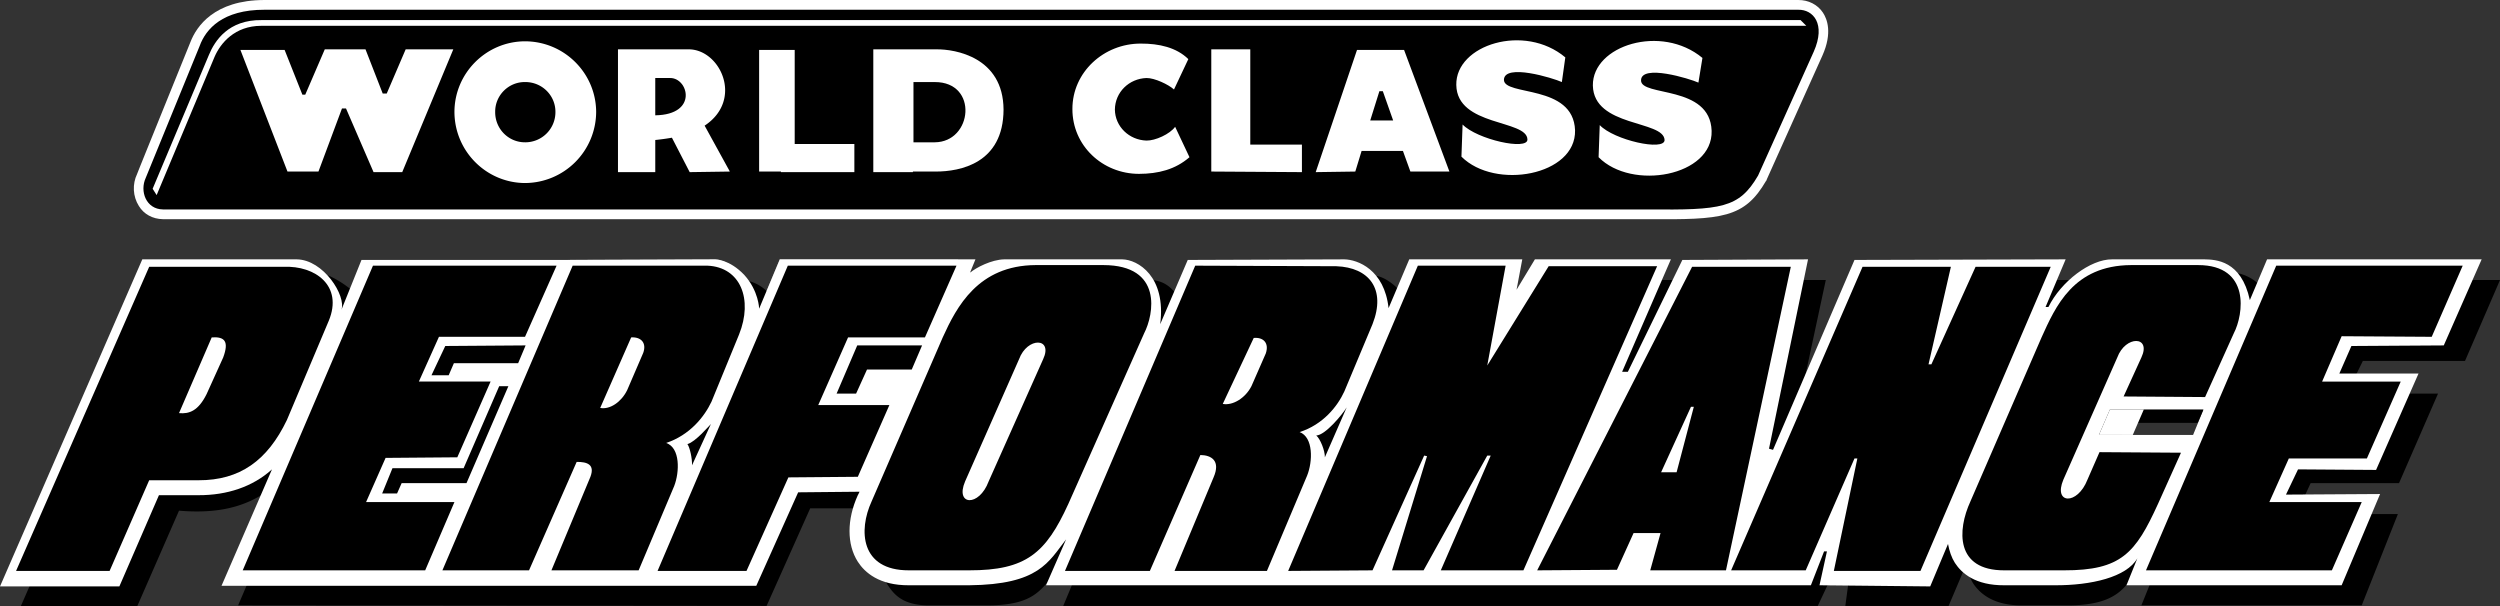
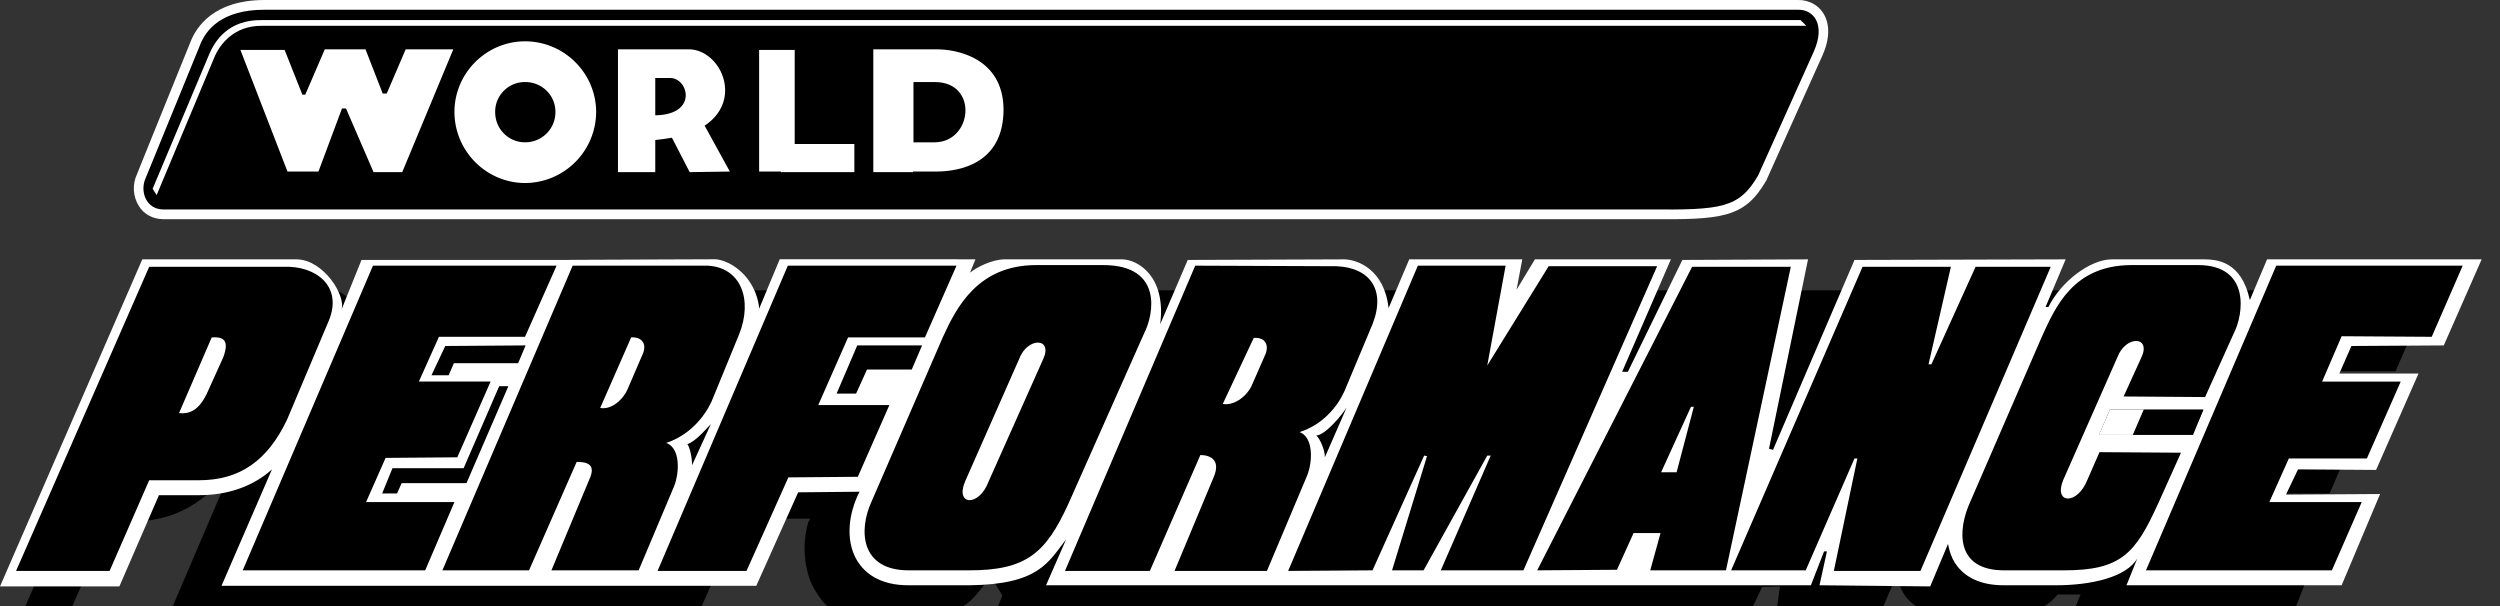
<svg xmlns="http://www.w3.org/2000/svg" width="580.932" height="140.933" viewBox="0 0 435.699 105.699">
  <rect x="0" y="0" width="435.699" height="105.699" fill="#333333" stroke="none" />
  <path style="fill:#7f7f7f;fill-opacity:1;fill-rule:nonzero;stroke:none" d="M181.727 784.273h-11.301l3.597-8.398h11.301l6.301-15h-31.102l-3.597 8.602c-.524-5.215-5.34-8.555-7.7-8.602l-25.703.102" transform="translate(-24.625 -715.676)" />
  <path style="fill:#fff;fill-opacity:1;fill-rule:nonzero;stroke:none" d="M70.727 715.676h267.296c1.766-.016 3.38.804 4.301 2.199.738 1.11 1.684 3.523-.097 7.5-.004-.023-9.704 21.602-9.704 21.602v.097l-.097.102c-3.793 6.531-7.688 6.797-20.602 6.699.008.012-258.8 0-258.8 0-1.821-.031-3.34-.887-4.2-2.3-1.055-1.673-1.16-3.81-.3-5.598-.051.062 9.3-23 9.3-23 1.043-2.676 4.11-7.293 12.902-7.301" transform="translate(-24.625 -715.676)" />
  <path style="fill:#000;fill-opacity:1;fill-rule:nonzero;stroke:none" d="M70.727 717.375h267.296c2.575-.055 4.856 2.438 2.704 7.3l-9.704 21.598c-3.328 5.707-6.406 6.02-19.199 5.903h-258.8c-2.942-.04-4.083-3.172-3-5.5l9.402-23c1.07-2.938 3.984-6.313 11.3-6.301" transform="translate(-24.625 -715.676)" />
  <path style="fill:#fff;fill-opacity:1;fill-rule:nonzero;stroke:none" d="m51.227 748.574 9.796-23.3c1.028-2.512 3.422-6.169 9.204-6.098h268.199l1 1H70.125c-4.578.02-7.059 2.992-8.102 5.398l-10.097 24.102-.7-1.102" transform="translate(-24.625 -715.676)" />
  <path style="fill:#fff;fill-opacity:1;fill-rule:nonzero;stroke:none" d="m66.523 724.375 8.204 21.2h5.398l4.102-11h.699l4.8 11.1h5l8.899-21.402h-8.3l-3.302 7.704h-.699l-3-7.704h-7.097l-3.403 7.903h-.5l-3.097-7.801h-7.704m49.602 23.199a12.444 12.444 0 0 0 12.398-12.398c-.035-6.766-5.55-12.281-12.398-12.301-6.766.02-12.281 5.535-12.3 12.3.019 6.848 5.534 12.364 12.3 12.4" transform="translate(-24.625 -715.676)" />
  <path style="fill:#000;fill-opacity:1;fill-rule:nonzero;stroke:none" d="M116.125 740.477a5.254 5.254 0 0 0 5.3-5.301c.012-2.867-2.347-5.23-5.3-5.2-2.871-.03-5.23 2.333-5.2 5.2-.03 2.953 2.329 5.312 5.2 5.3" transform="translate(-24.625 -715.676)" />
  <path style="fill:#fff;fill-opacity:1;fill-rule:nonzero;stroke:none" d="m151.824 745.574-4.398-8c6.844-4.527 2.715-13.328-2.801-13.3h-12.3v21.402h6.5v-5.602a41.237 41.237 0 0 0 2.902-.398l3.097 6 7-.102" transform="translate(-24.625 -715.676)" />
  <path style="fill:#000;fill-opacity:1;fill-rule:nonzero;stroke:none" d="M138.824 735.773v-6.5h2.602c3.164-.023 4.914 6.387-2.602 6.5" transform="translate(-24.625 -715.676)" />
  <path style="fill:#fff;fill-opacity:1;fill-rule:nonzero;stroke:none" d="M163.125 740.773v-16.398h-6.2v21.2h3.802v.1h12.796v-4.902h-10.398m24.699-16.5h-11v21.403h6.903v-.102h4c4.195-.004 11.77-1.402 11.796-10.8-.05-9.137-8.418-10.54-11.699-10.5" transform="translate(-24.625 -715.676)" />
  <path style="fill:#000;fill-opacity:1;fill-rule:nonzero;stroke:none" d="M183.824 740.477v-10.5h3.7c7.66-.028 6.613 10.464 0 10.5h-3.7" transform="translate(-24.625 -715.676)" />
-   <path style="fill:#fff;fill-opacity:1;fill-rule:nonzero;stroke:none" d="M229.227 731.273c-.934-.859-3.383-2.023-4.801-2-3.028.114-5.461 2.454-5.5 5.5.039 2.957 2.472 5.301 5.5 5.403 1.535.031 4.101-1.133 5-2.403l2.5 5.301c-2.465 2.145-5.446 2.895-8.801 2.903-6.363-.008-11.617-4.918-11.602-11.301-.015-6.418 5.473-11.418 11.903-11.403 3.203-.015 6.226.672 8.3 2.704l-2.5 5.296m13.297 9.602v-16.602h-6.796v21.301l15.796.102v-4.801h-9m27.903 4.699h6.8l-7.902-21.199h-8.199l-7.2 21.3 6.9-.1 1.1-3.598h7.2l1.3 3.597m27.001-19.898c-7.114-5.985-19.13-2.2-19 4.8.113 7.286 12.308 6.004 12.398 9.5.07 1.981-8.789 0-11.3-2.601l-.2 5.602c5.86 5.859 20.004 3.293 19.801-4.602-.3-8.078-12.41-5.906-12.398-8.8.09-2.891 8.55-.302 10.097.402l.602-4.301m23.898.097c-7.172-5.964-19.183-2.18-19.097 4.801.152 7.305 12.351 6.02 12.5 9.5.011 2-8.848.016-11.301-2.597l-.2 5.597c5.797 5.88 19.942 3.313 19.7-4.597-.262-8.063-12.371-5.895-12.301-8.801.031-2.875 8.496-.285 10 .398l.7-4.3" transform="translate(-24.625 -715.676)" />
  <path style="fill:#000;fill-opacity:1;fill-rule:nonzero;stroke:none" d="M396.426 787.074h-4.102l-1.898 4.403h4l2-4.403" transform="translate(-24.625 -715.676)" />
-   <path style="fill:#000;fill-opacity:1;fill-rule:nonzero;stroke:none" d="m115.523 775.875-13.296.102-2.403 5.097h12.2l-7 16.2h-12l-1.797 4.402h2.597l11.403-.102.699-1.699v.102l9-21 1.199-3.102h-.602l4.903-11.398h33.199c2.297-.04 4.324 1.418 5 2.398a9.65 9.65 0 0 1 1.398 3.898l2.704-6.296h27.597l-5 11.398h-11.3l-3.598 8.398h11.3a110.211 110.211 0 0 0 1.797-4.199c.735-1.672 1.41-3.27 1.801-4.199l5-11.398h7.5l-.898 2.097-.102.102c1.086-.856 3.785-2.238 6-2.2h22.102c2.73-.039 4.246 1.762 4.8 2.7.727 1.148 1.102 2.418 1.297 3.699l2.704-6.398h29.398l.602-.801c2.336-.035 4.671 2.297 5.398 3.398a8.216 8.216 0 0 1 1.102 2.7l2.199-5.297h16.398l-.097 2.097 1.597-2.097h2.801l-1 5.199 3.2-5.2h24.6l-2.902 6.598 3.403-6.597h22.398l-7.097 33.097 14.296-32.898.102-.2h38.398l-1.097 2.7c1.097-1.07 3.75-2.739 6.199-2.7h19.7l1-1.203c.859.016 2.327.649 3.198 1.301l-8.898 22.5h-16.3l-1.9 4.403h16.4l1.8-4.403 8.898-22.5c1.204.867 1.739 1.864 2 2.301a7.29 7.29 0 0 1 .801 1.7l1.801-4.098h38.2l-6.098 14.097h-17.801l-2.801 5.7h15.898l-6.796 15.601h-15.403l-2.5 5.398h17.7l-6.297 15.903h-38.403l1.5-3.7h-4c-2.14 2.704-5.43 3.747-10.699 3.7h-7.602c-4.953.047-7.351-2.067-8.5-3.801-.617-1.008-1-2.156-1.199-3.398l-3.097 7.296h-18l.699-5.199-3.102.102-2.398 5.097h-131.5l1.5-3.597-2-3.301c-3.25 3.781-4.098 6.797-12.7 6.8h-10.101c-5.125.044-6.504-2.304-7.7-4.198-1.948-3.004-2.581-7.875-1.3-12.204.047.016.137-.191.3-.5h-12.1l-7.598 17-92.102-.097 11-25.7c-5.012 6.211-10.258 10.133-21.3 9.2l-7.302 16.699H28.227l25.5-58.2 25.796-.1c2.532.085 6.59 3.015 7.403 4.198.566.797.945 1.676 1.199 2.602l2.3-5.398h30l-4.902 11.398" transform="translate(-24.625 -715.676)" />
+   <path style="fill:#000;fill-opacity:1;fill-rule:nonzero;stroke:none" d="m115.523 775.875-13.296.102-2.403 5.097h12.2l-7 16.2h-12l-1.797 4.402h2.597v.102l9-21 1.199-3.102h-.602l4.903-11.398h33.199c2.297-.04 4.324 1.418 5 2.398a9.65 9.65 0 0 1 1.398 3.898l2.704-6.296h27.597l-5 11.398h-11.3l-3.598 8.398h11.3a110.211 110.211 0 0 0 1.797-4.199c.735-1.672 1.41-3.27 1.801-4.199l5-11.398h7.5l-.898 2.097-.102.102c1.086-.856 3.785-2.238 6-2.2h22.102c2.73-.039 4.246 1.762 4.8 2.7.727 1.148 1.102 2.418 1.297 3.699l2.704-6.398h29.398l.602-.801c2.336-.035 4.671 2.297 5.398 3.398a8.216 8.216 0 0 1 1.102 2.7l2.199-5.297h16.398l-.097 2.097 1.597-2.097h2.801l-1 5.199 3.2-5.2h24.6l-2.902 6.598 3.403-6.597h22.398l-7.097 33.097 14.296-32.898.102-.2h38.398l-1.097 2.7c1.097-1.07 3.75-2.739 6.199-2.7h19.7l1-1.203c.859.016 2.327.649 3.198 1.301l-8.898 22.5h-16.3l-1.9 4.403h16.4l1.8-4.403 8.898-22.5c1.204.867 1.739 1.864 2 2.301a7.29 7.29 0 0 1 .801 1.7l1.801-4.098h38.2l-6.098 14.097h-17.801l-2.801 5.7h15.898l-6.796 15.601h-15.403l-2.5 5.398h17.7l-6.297 15.903h-38.403l1.5-3.7h-4c-2.14 2.704-5.43 3.747-10.699 3.7h-7.602c-4.953.047-7.351-2.067-8.5-3.801-.617-1.008-1-2.156-1.199-3.398l-3.097 7.296h-18l.699-5.199-3.102.102-2.398 5.097h-131.5l1.5-3.597-2-3.301c-3.25 3.781-4.098 6.797-12.7 6.8h-10.101c-5.125.044-6.504-2.304-7.7-4.198-1.948-3.004-2.581-7.875-1.3-12.204.047.016.137-.191.3-.5h-12.1l-7.598 17-92.102-.097 11-25.7c-5.012 6.211-10.258 10.133-21.3 9.2l-7.302 16.699H28.227l25.5-58.2 25.796-.1c2.532.085 6.59 3.015 7.403 4.198.566.797.945 1.676 1.199 2.602l2.3-5.398h30l-4.902 11.398" transform="translate(-24.625 -715.676)" />
  <path style="fill:#fff;fill-opacity:1;fill-rule:nonzero;stroke:none" d="M149.324 760.875s2.426 0 5 2.7c2.551 2.8 2.602 5.902 2.602 5.902l3.597-8.602h34.102l-.898 2.2v.1c1.011-.87 3.71-2.253 5.898-2.3h20.602c2.683.047 7.66 2.941 6.597 11.3l4.801-11.198 27.3-.102c2.302.047 6.966 1.773 7.7 8.5l3.602-8.5h19.699l-1 5.3 3.199-5.3h23.7l-8.5 19.602h1l9.5-19.5 21.902-.102-6.801 33 .699.2 14.2-33.098 36.8-.102-3.5 8.3h.5c2.184-4.429 7.313-8.331 11.102-8.3h16.097c1.934.047 6.403.145 7.903 7.102l-8.102 19.097h-16.3l-1.9 4.403h16.4l1.8-4.403 8.102-19.097 3-7.102h37.398l-6.602 15-16.097.102-2.102 4.796h13.801l-7.398 16.801-13.602-.097-2.102 4.398 16.403-.102-6.7 15.903h-37.5l1.899-4.7c-1.89 3.301-8.07 4.731-14.398 4.7h-8.801c-5.028.03-7.426-2.082-8.602-3.903-.586-.921-.972-2.07-1.199-3.296l-3.102 7.398-19.296-.2 1.296-5.902h-.5l-2.296 5.903H206.926l3.5-8c-3.059 3.918-4.692 7.883-16.903 8h-10.5c-5.156.027-7.683-2.215-8.898-4.102-1.93-3.012-1.926-7.351 0-11.597.02 0 .11-.208.3-.602h-.198l-10.5.102-7.301 16.296h-93.2l8.797-20.296c-3.347 3.035-7.832 4.515-12.796 4.5-.016-.004-4.422-.004-6.903 0l-6.898 15.898H24.625l24.8-57h26.9c4.69.047 8.663 6.375 7.8 8.8l3.5-8.698h35l26.7-.102" transform="translate(-24.625 -715.676)" />
  <path style="fill:#000;fill-opacity:1;fill-rule:nonzero;stroke:none" d="M398.227 787.074h10.398l-1 2.301h-10.398l1-2.3" transform="translate(-24.625 -715.676)" />
  <path style="fill:#fff;fill-opacity:1;fill-rule:nonzero;stroke:none" d="m396.324 791.477 1.903-4.403h-5.903l-1.898 4.403h5.898" transform="translate(-24.625 -715.676)" />
  <path style="fill:#000;fill-opacity:1;fill-rule:nonzero;stroke:none" d="m81.926 771.574-7.301 17.301c-3.402 7.098-8.223 10.516-15.398 10.5h-8.602l-6.898 15.8H27.426l23.199-53h23.398c5.59-.245 10.41 3.333 7.903 9.4" transform="translate(-24.625 -715.676)" />
  <path style="fill:#fff;fill-opacity:1;fill-rule:nonzero;stroke:none" d="m63.523 777.977-2.898 6.398c-1.43 2.871-2.977 3.473-4.8 3.3l5.698-13.198c2.286-.157 3.036.703 2 3.5" transform="translate(-24.625 -715.676)" />
  <path style="fill:#000;fill-opacity:1;fill-rule:nonzero;stroke:none" d="m103.824 803.176-5.097 11.898H66.926l22.699-53.097h32l-5.5 12.398h-15l-3.5 7.8h12.5l-5.8 13.2-12.5.102-3.4 7.699h15.4m332.402 0-5.204 11.898h-32.398l22.7-53.097h32.5l-5.4 12.398-15.698-.102-3.403 7.903h13.7l-5.899 13.398h-13.602l-3.398 7.602h16.102m-281.5 12h-15.5l22.699-53.2h29.398l-5.5 12.5h-13.398l-5.2 11.797h12.399l-5.5 12.5-12.102.102-7.296 16.3m-30.301-53.198-22.7 53.097h15.098l8.301-18.898c1.86-.012 3.203.457 2.398 2.597l-6.796 16.301h15.199l6.199-14.699c.95-2.46 1.066-6.656-1.398-7.5 4.093-1.371 6.636-4.523 7.898-7.2l4.8-11.698c2.473-6.141.259-11.75-5.5-12h-23.5m108.501 0-22.7 53.199h14.797l8.801-20.2c1.926.024 3.563.997 2.301 3.899l-6.8 16.3h16.1l7-16.6c.997-2.477 1.114-6.677-1.3-7.598 4.047-1.293 6.59-4.442 7.8-7.102l4.9-11.7c2.421-6.155-.634-9.898-6.302-10.1l-24.597-.098m-8.903 11.796-13.199 29.704c-3.933 8.613-7.363 11.613-17.3 11.597h-10.5c-8.473.016-8.797-7.004-6.5-12l12.402-28.597c2.43-5.352 6.18-12.547 16.199-12.602h11.8c10.41.016 8.802 8.605 7.098 11.898" transform="translate(-24.625 -715.676)" />
  <path style="fill:#fff;fill-opacity:1;fill-rule:nonzero;stroke:none" d="m192.824 799.574 9.403-21.3c1.43-3.907 5.968-3.805 4.199 0l-9.5 21.3c-1.664 4.48-5.903 4.235-4.102 0" transform="translate(-24.625 -715.676)" />
  <path style="fill:#000;fill-opacity:1;fill-rule:nonzero;stroke:none" d="m390.523 794.477-2.097 4.796c-1.762 4.504-5.996 4.262-4.2 0l9.399-21.296c1.434-3.887 5.973-3.782 4.2 0l-3.098 6.796 14.199.102 5-11.102c1.715-3.289 2.953-11.882-6.2-11.898h-11.703c-10.074.059-13.171 7.254-15.597 12.602l-12.403 28.597c-2.296 5-2.628 12.02 5.903 12h10.398c9.98.02 12.48-2.98 16.403-11.597l4-8.903-14.204-.097m-118.796-32.5-22.602 53.199 14.7-.102 9-20 .5.102-6.098 19.898h5.5l11.097-20h.602l-8.7 20h14.399l23.3-53h-18.902l-10.699 17.301 3.2-17.398h-15.297m47.796.199-27 52.898 13.903-.097 2.898-6.403h4.7l-1.797 6.5h13.199l11.3-52.898h-17.203" transform="translate(-24.625 -715.676)" />
  <path style="fill:#fff;fill-opacity:1;fill-rule:nonzero;stroke:none" d="m314.125 797.977 5.2-11.403h.5l-3 11.403h-2.7" transform="translate(-24.625 -715.676)" />
  <path style="fill:#000;fill-opacity:1;fill-rule:nonzero;stroke:none" d="m349.227 762.176-22.903 52.898h13l8.5-19.5h.5l-4.097 19.602h15.097l22.7-53h-13.098l-7.7 17h-.5l3.899-17h-15.398m-204 34.597c.062-1.191-.407-3.21-.801-3.699 1.406-.367 3.828-3.25 4.097-3.5l-3.296 7.2m110.296-1.399c.032-1.172-.82-3.246-1.5-3.8 1.567-.052 4.524-3.626 5.301-4.9l-3.8 8.7m-151.797-16.398-.903 2.097h-3l2.403-5.097 14-.102-1.301 3.102h-11.2m9.501 4-7.301 16.898H94.625l-.8 1.8h-2.598l1.796-4.402h12.403l6.199-14.296h1.602m62.5-2.903-1.903 4.2h-3.398l3.597-8.399h11.301c-.39.93-1.066 2.527-1.8 4.2h-7.797" transform="translate(-24.625 -715.676)" />
  <path style="fill:#fff;fill-opacity:1;fill-rule:nonzero;stroke:none" d="m133.926 783.676 2.8-6.5c.633-1.762-.402-2.809-2.101-2.7l-5.398 12.297c1.703.325 3.691-1.043 4.699-3.097m108.801-.699 2.5-5.704c.62-1.812-.418-2.859-2.102-2.699l-5.398 11.5c1.78.324 3.957-1.043 5-3.097" transform="translate(-24.625 -715.676)" />
  <path style="fill:#000;fill-opacity:1;fill-rule:nonzero;stroke:none" d="m263.426 736.676 1.597-5.102h.602l1.8 5.102h-4" transform="translate(-24.625 -715.676)" />
</svg>